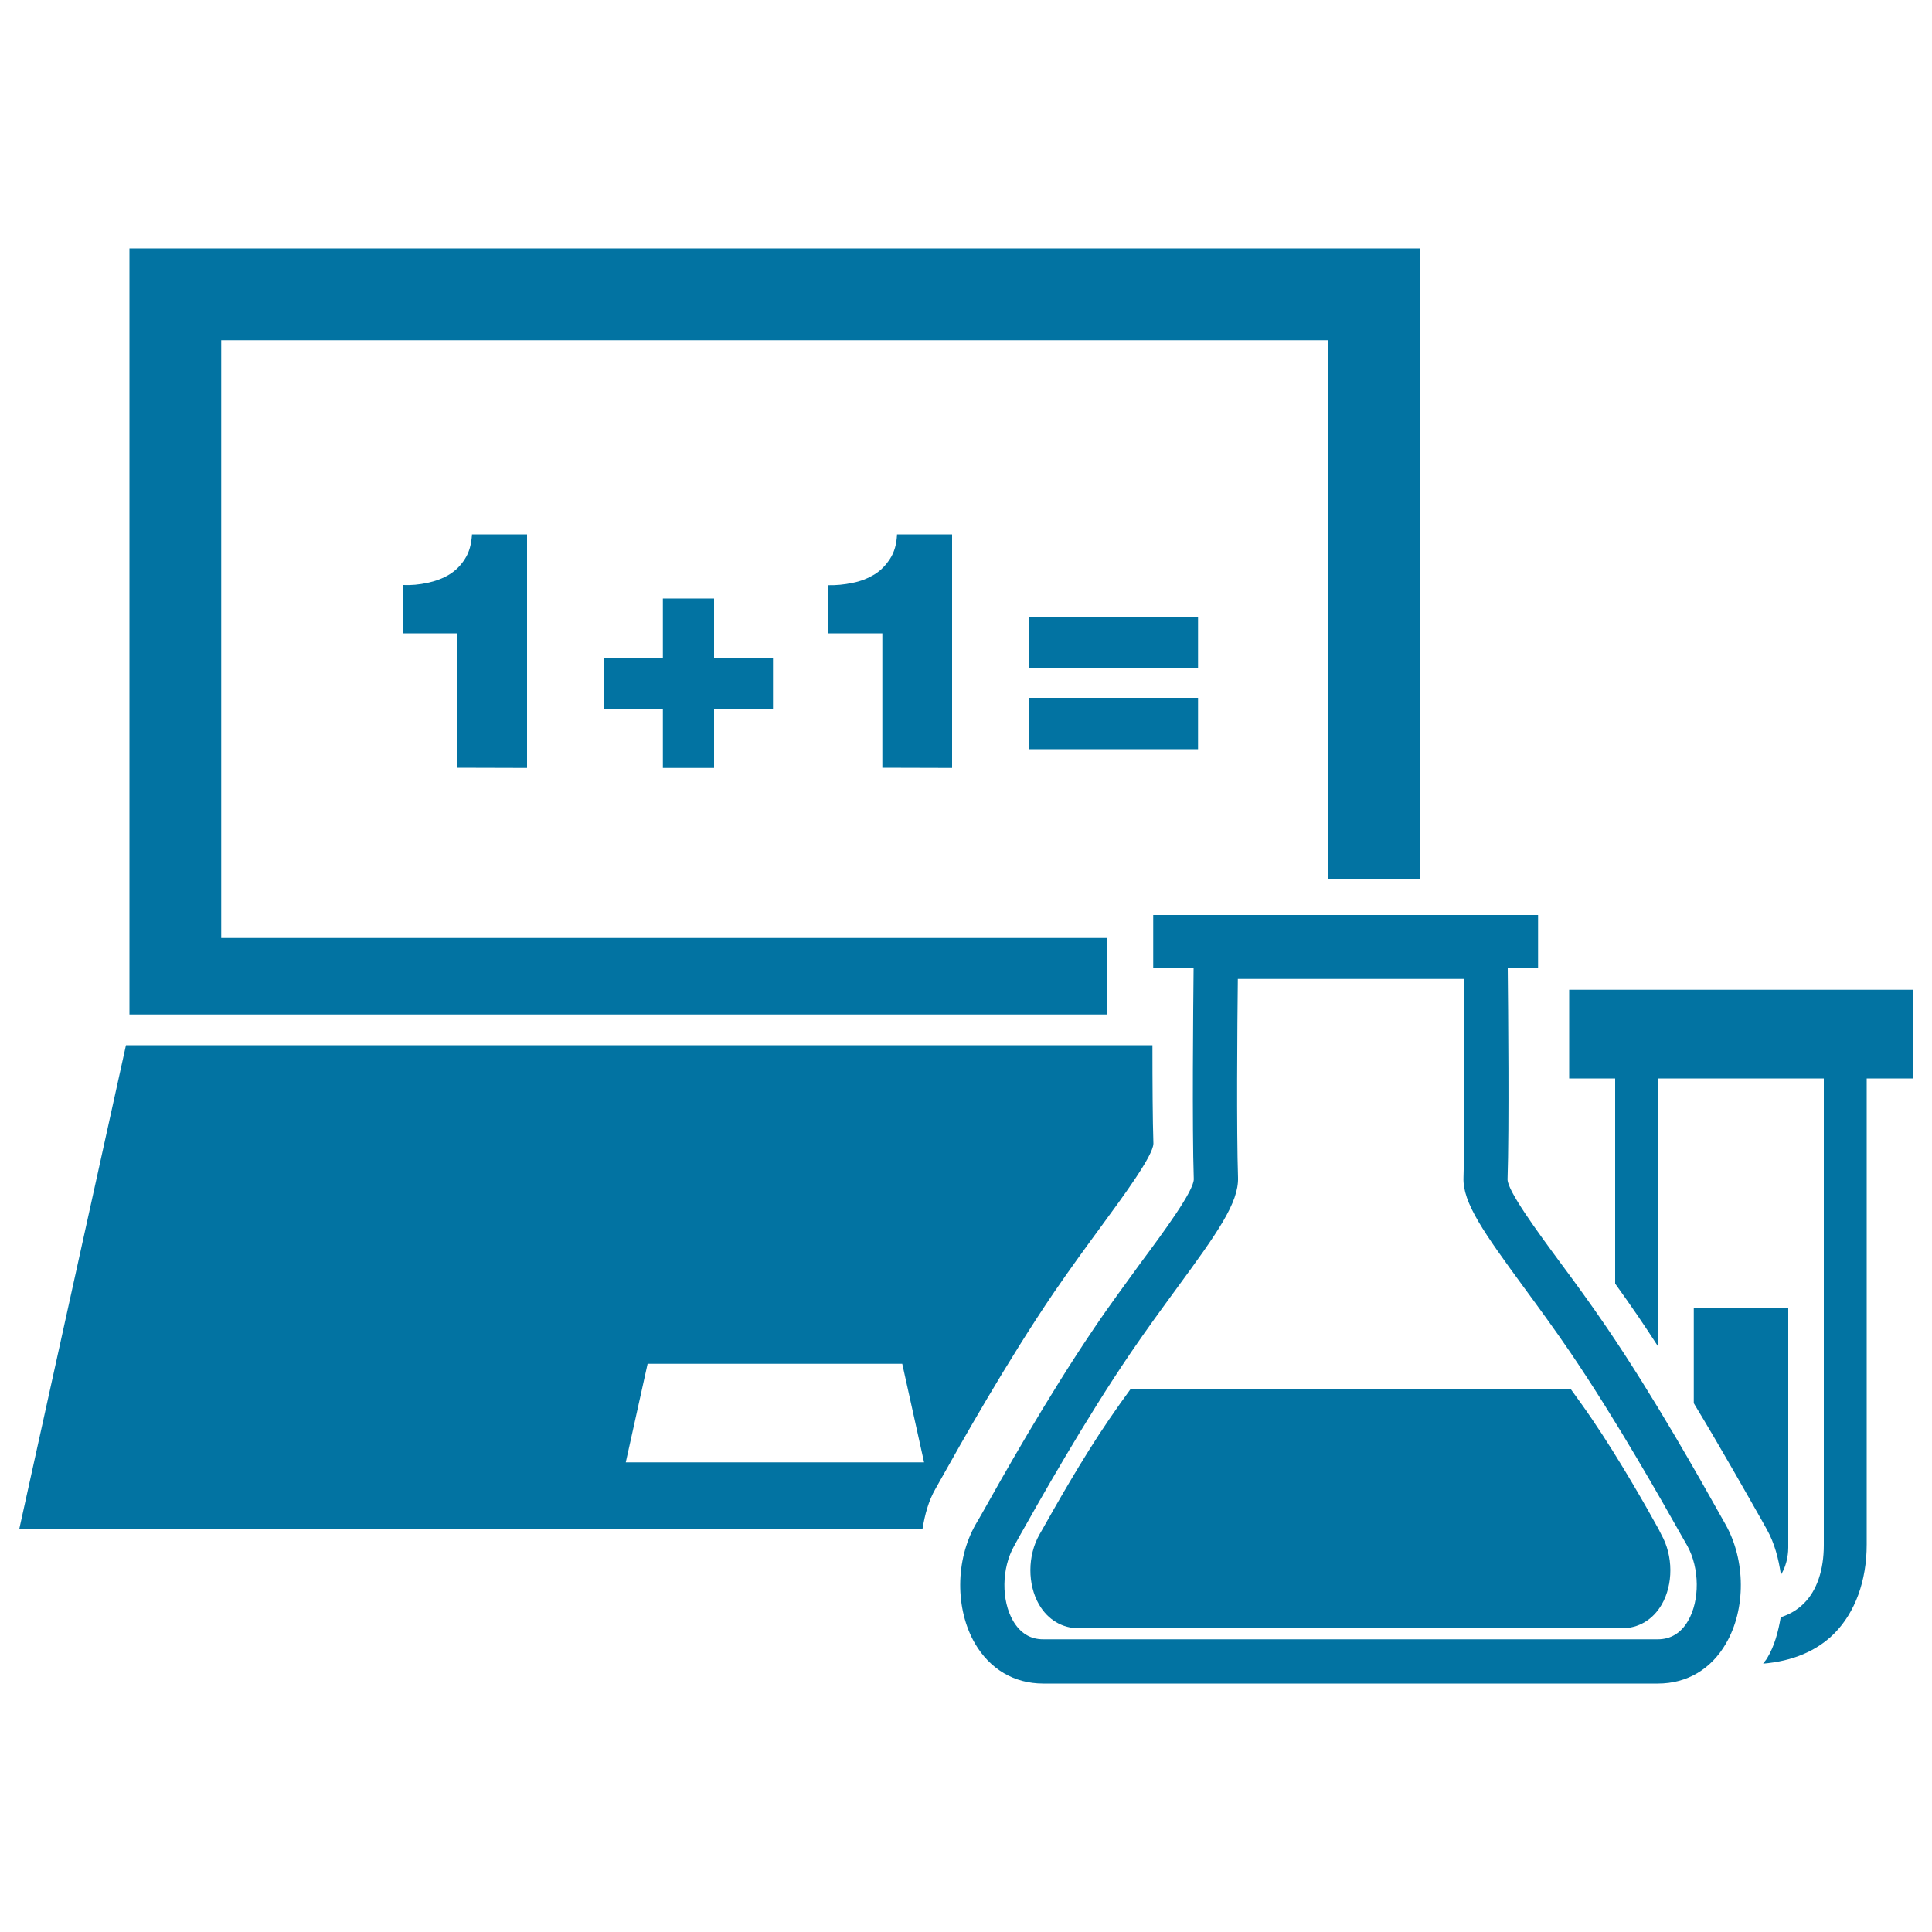
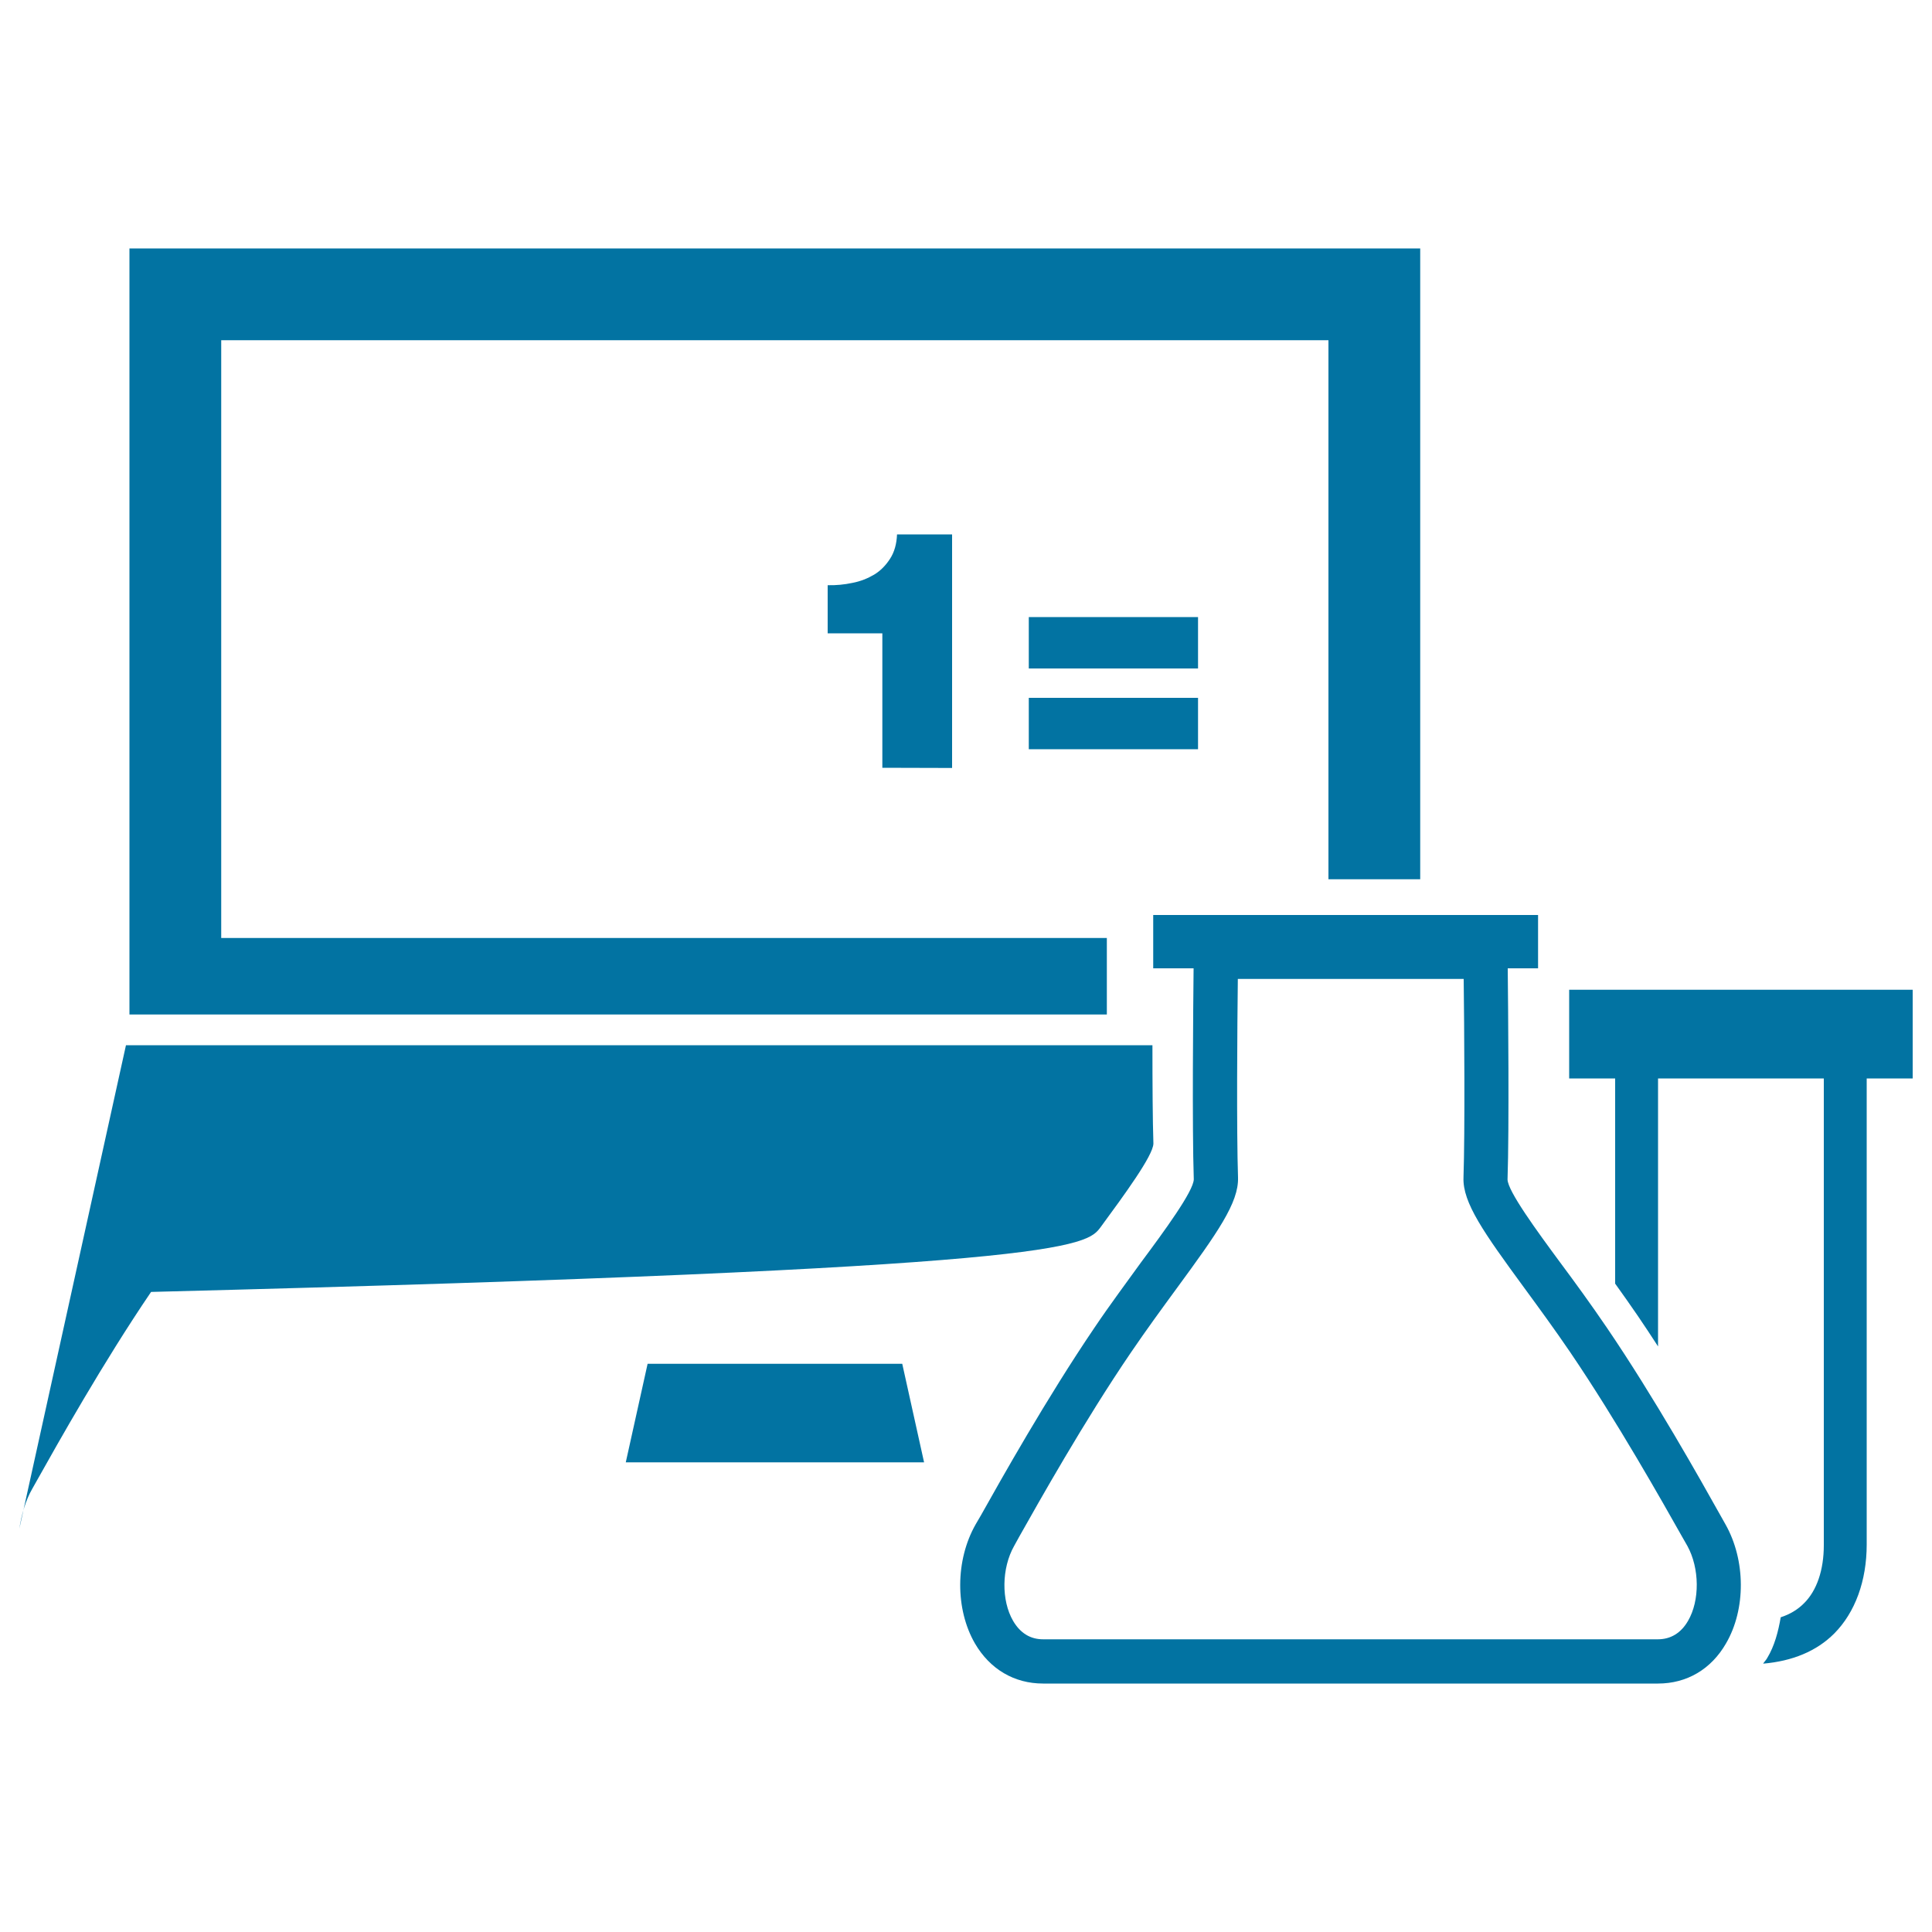
<svg xmlns="http://www.w3.org/2000/svg" viewBox="0 0 1000 1000" style="fill:#0273a2">
  <title>Education Tools Grouped SVG icon</title>
  <g>
    <g>
      <path d="M890.4,784.2c-10.2-18.2-34-60.7-58.7-97c-8.3-12.2-16.6-23.6-24.2-33.8c-12.1-16.4-27.1-36.9-27.2-42.9c0.9-26.7,0.3-89.8,0.1-109.3h15.7v-27.6H596.9v27.6h20.9c-0.2,19.5-0.8,82.6,0.1,109.2c-0.1,6.1-15.1,26.6-27.3,43c-7.4,10.3-15.9,21.6-24.1,33.8c-24.7,36.4-48.5,78.8-58.7,97L505,789c-10.6,18.6-10.6,43.9-0.4,61.6c7.8,13.4,20.4,20.8,35.3,20.8h318.3h0c14.9,0,27.5-7.4,35.2-20.8c10.3-17.7,10.2-43-0.3-61.6L890.4,784.2z M873.7,839c-3.6,6.2-8.9,9.5-15.6,9.5H539.9c-6.6,0-11.8-3.2-15.5-9.5c-6.2-10.6-6-27.3,0.5-38.8l2.7-4.9c10.1-17.9,33.6-59.8,57.8-95.3c8.1-11.9,16.3-23.1,23.7-33.2c21.1-28.8,32.1-44.3,31.7-57.3c-0.8-23.7-0.4-78.9-0.1-102.8h116.9c0.3,23.8,0.7,79-0.1,102.8c-0.5,13,10.5,28.5,31.6,57.3c7.4,10.1,15.6,21.3,23.7,33.2c24.1,35.5,47.7,77.4,57.8,95.3l2.8,4.9C879.7,811.7,879.9,828.4,873.7,839z" />
-       <path d="M858.5,791.5c-5.9-10.7-20-35.7-34.5-57c-3.7-5.5-7.4-10.5-10.9-15.4H585.1c-3.5,4.8-7.1,9.8-10.9,15.4c-14.6,21.3-28.6,46.4-34.6,57l-1.6,2.8c-6.2,10.9-6.2,25.8-0.2,36.2c4.6,7.9,12,12.3,20.7,12.3h20h73.9h93.1h74.4h19.5c8.7,0,16.1-4.4,20.7-12.3c6-10.4,6-25.2-0.2-36.2L858.5,791.5z" />
      <path d="M812.2,512.3v45.9H836v106.2c3.9,5.4,7.8,11,11.8,16.8c3.5,5.2,7,10.4,10.4,15.7V558.2h85.8v241.6c0,12.8-3.6,23.5-10.3,30.1c-3.2,3.2-7.1,5.6-12,7.2c-1.3,7.5-3.2,14.8-7,21.1c-0.6,1.1-1.5,1.9-2.1,2.9c15.1-1.3,27.6-6.4,36.8-15.6c10.8-10.9,16.8-27.2,16.8-46.1V558.2H990v-45.9L812.2,512.3L812.2,512.3z" />
-       <path d="M921.8,815.1c3.7-5.9,3.8-12.7,3.8-14.1c0-2.6,0-124.1,0-124.1h-48.9c0,0,0,23.1,0,49.4c15.1,25,27.9,47.8,34.9,60.1l2.9,5.2C918.5,798.7,920.6,806.8,921.8,815.1z" />
-       <path d="M569.8,635c12.1-16.5,27.1-36.9,27.2-43.1c-0.4-12-0.5-31.4-0.5-50.9H65.2L10,791.3h467.5c1.2-7.3,3.1-14.5,6.7-20.7l2.7-4.8c10.2-18.2,34.1-60.8,58.8-97.1C554,656.6,562.3,645.2,569.8,635z M323.9,756.9l11.3-51H467l11.3,51H323.9z" />
+       <path d="M569.8,635c12.1-16.5,27.1-36.9,27.2-43.1c-0.4-12-0.5-31.4-0.5-50.9H65.2L10,791.3c1.2-7.3,3.1-14.5,6.7-20.7l2.7-4.8c10.2-18.2,34.1-60.8,58.8-97.1C554,656.6,562.3,645.2,569.8,635z M323.9,756.9l11.3-51H467l11.3,51H323.9z" />
      <polygon points="572.9,485.5 114.5,485.5 114.5,176.1 329.1,176.1 473,176.1 687.6,176.1 687.6,455.1 735.1,455.1 735.1,371.4 735.1,371.4 735.1,128.6 483.1,128.6 319,128.6 67,128.6 67,371.4 67,525.1 572.9,525.1 " />
-       <path d="M272.8,397.5V276.6h-28.5c-0.3,5-1.4,9.2-3.6,12.6c-2.1,3.4-4.9,6.2-8.2,8.2c-3.3,2-7.1,3.4-11.3,4.3c-4.2,0.9-8.4,1.3-12.8,1.1v25h28.3v69.6L272.8,397.5L272.8,397.5z" />
-       <polygon points="369.6,397.5 369.6,366.9 400.1,366.9 400.1,340.4 369.6,340.4 369.6,309.8 343.1,309.8 343.1,340.4 312.5,340.4 312.5,366.9 343.1,366.9 343.1,397.5 " />
      <path d="M492.8,397.5V276.6h-28.5c-0.2,5-1.4,9.2-3.6,12.6c-2.2,3.4-4.9,6.2-8.2,8.2c-3.4,2-7.1,3.5-11.3,4.3c-4.2,0.9-8.5,1.3-12.8,1.2v24.9h28.3v69.6L492.8,397.5L492.8,397.5z" />
      <rect x="532.5" y="319.4" width="87.6" height="26.6" />
      <rect x="532.5" y="361.2" width="87.6" height="26.6" />
    </g>
  </g>
</svg>